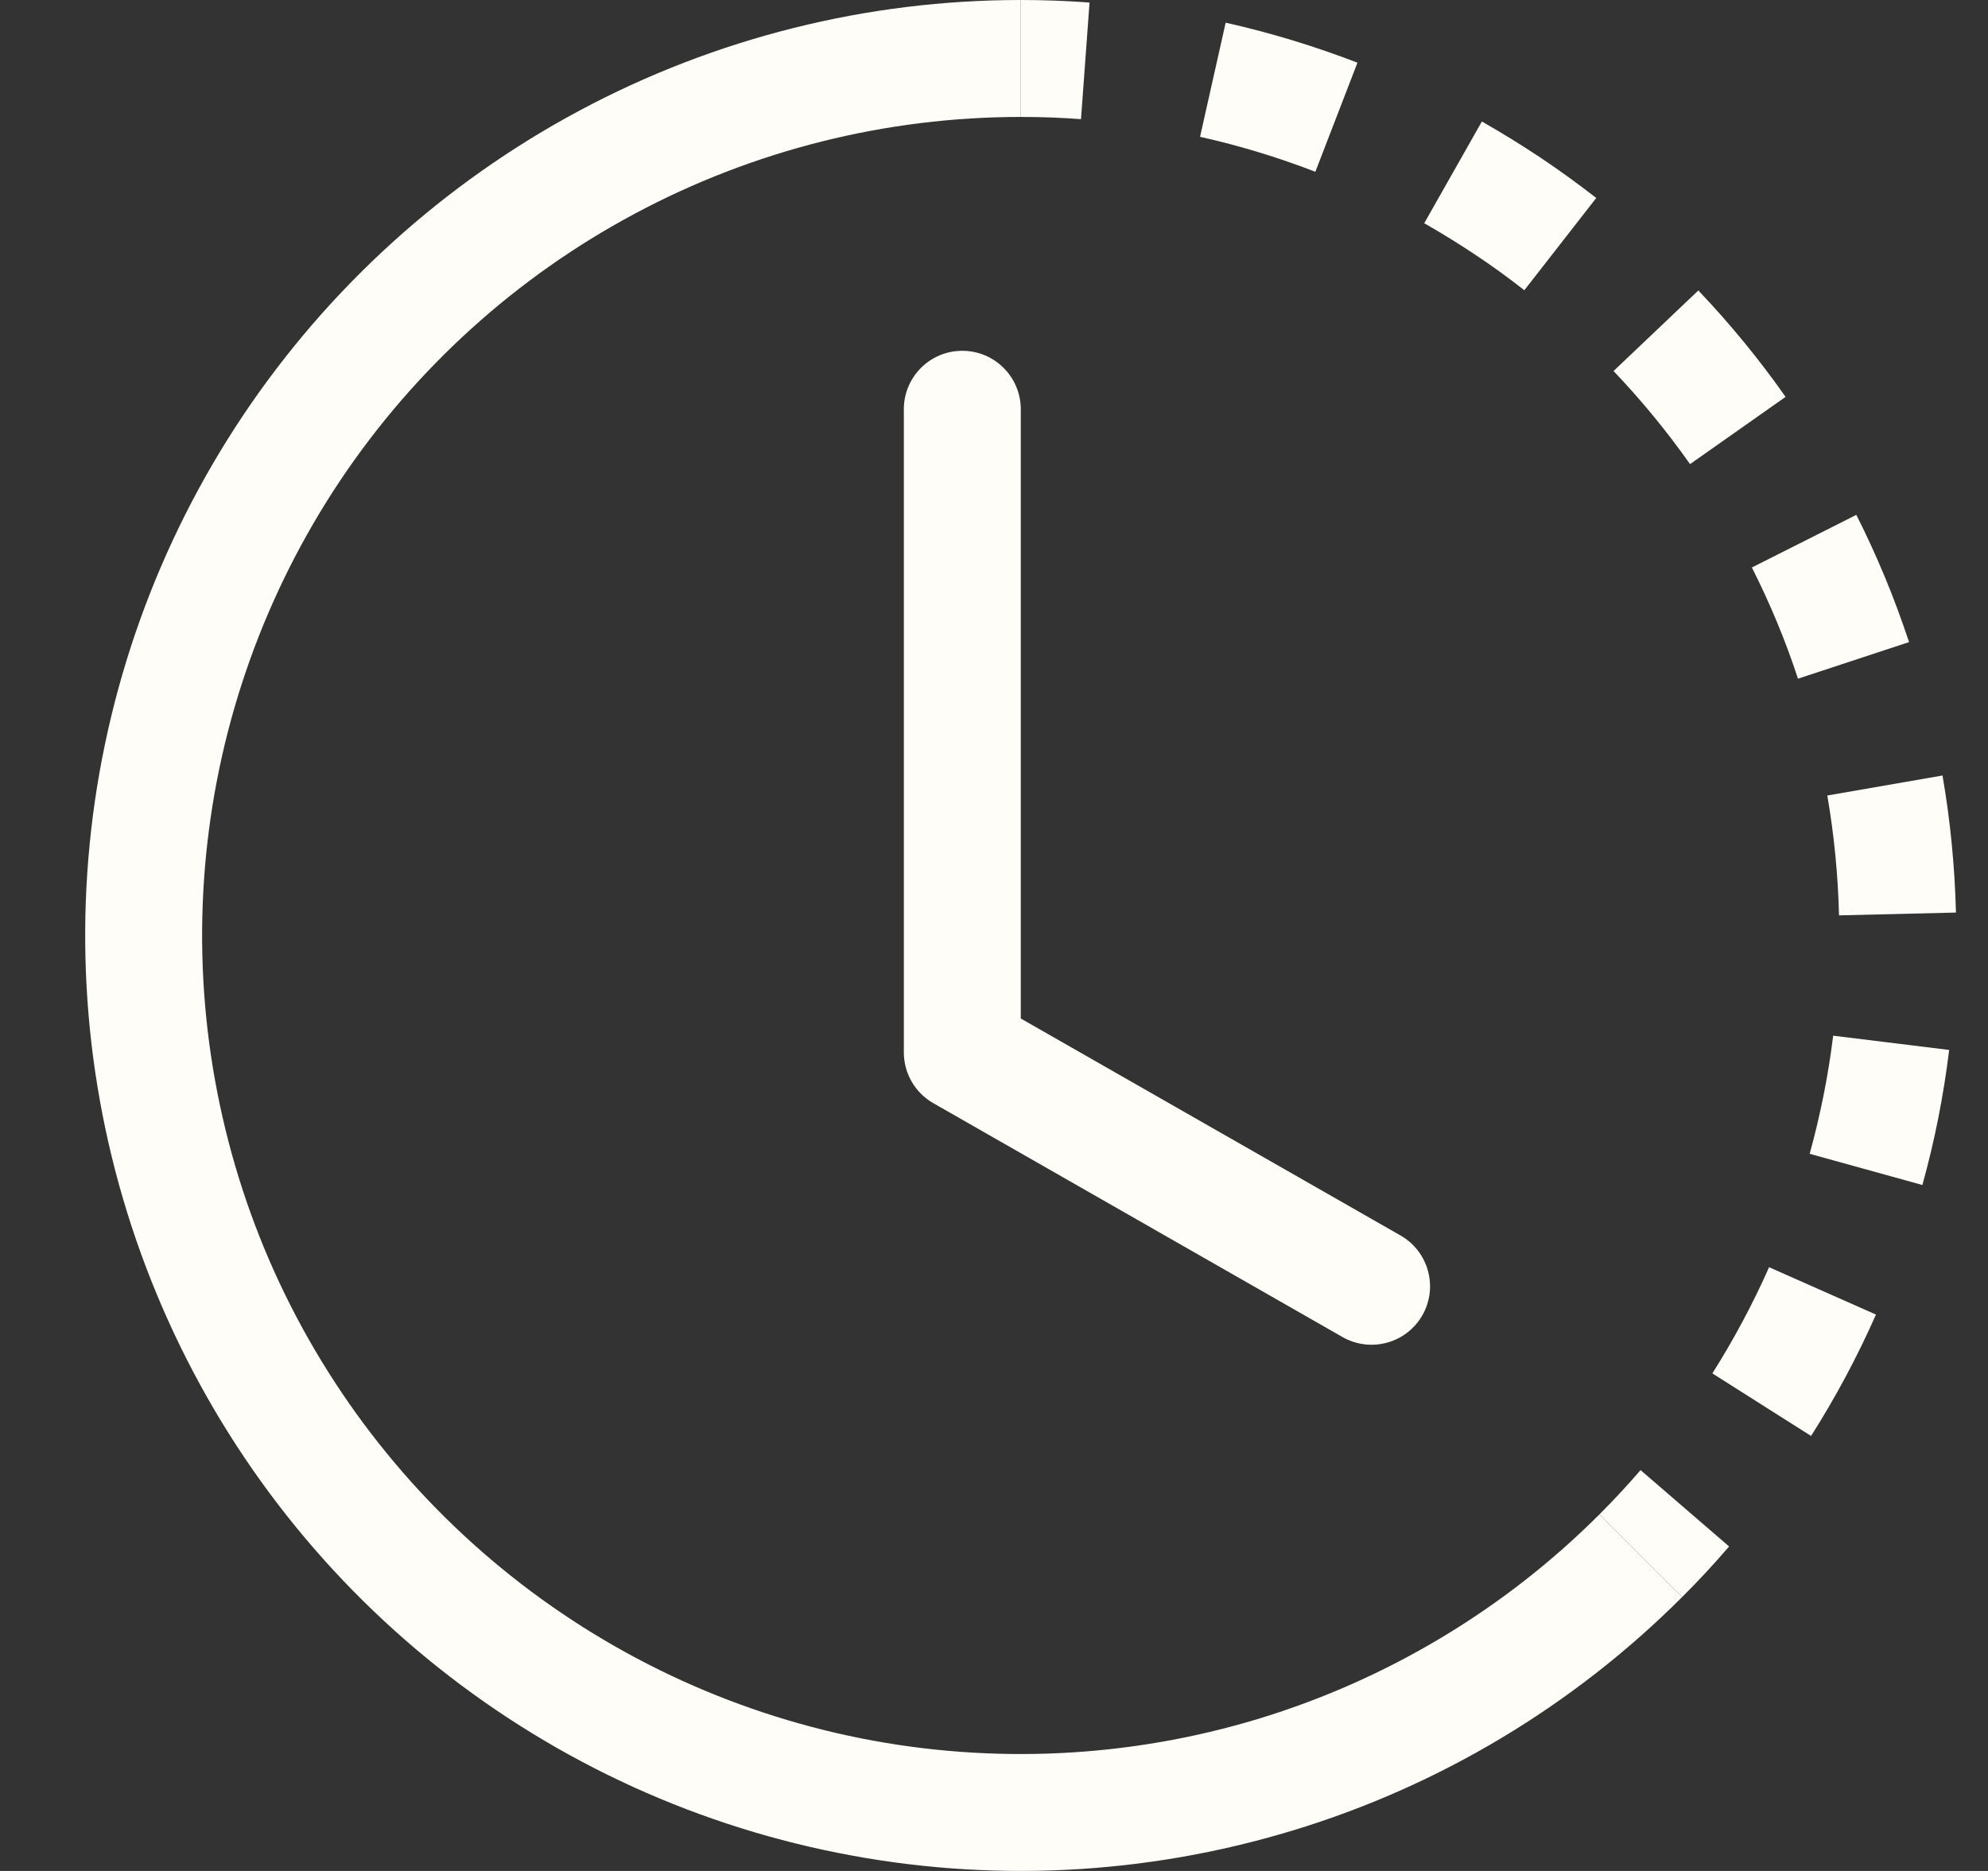
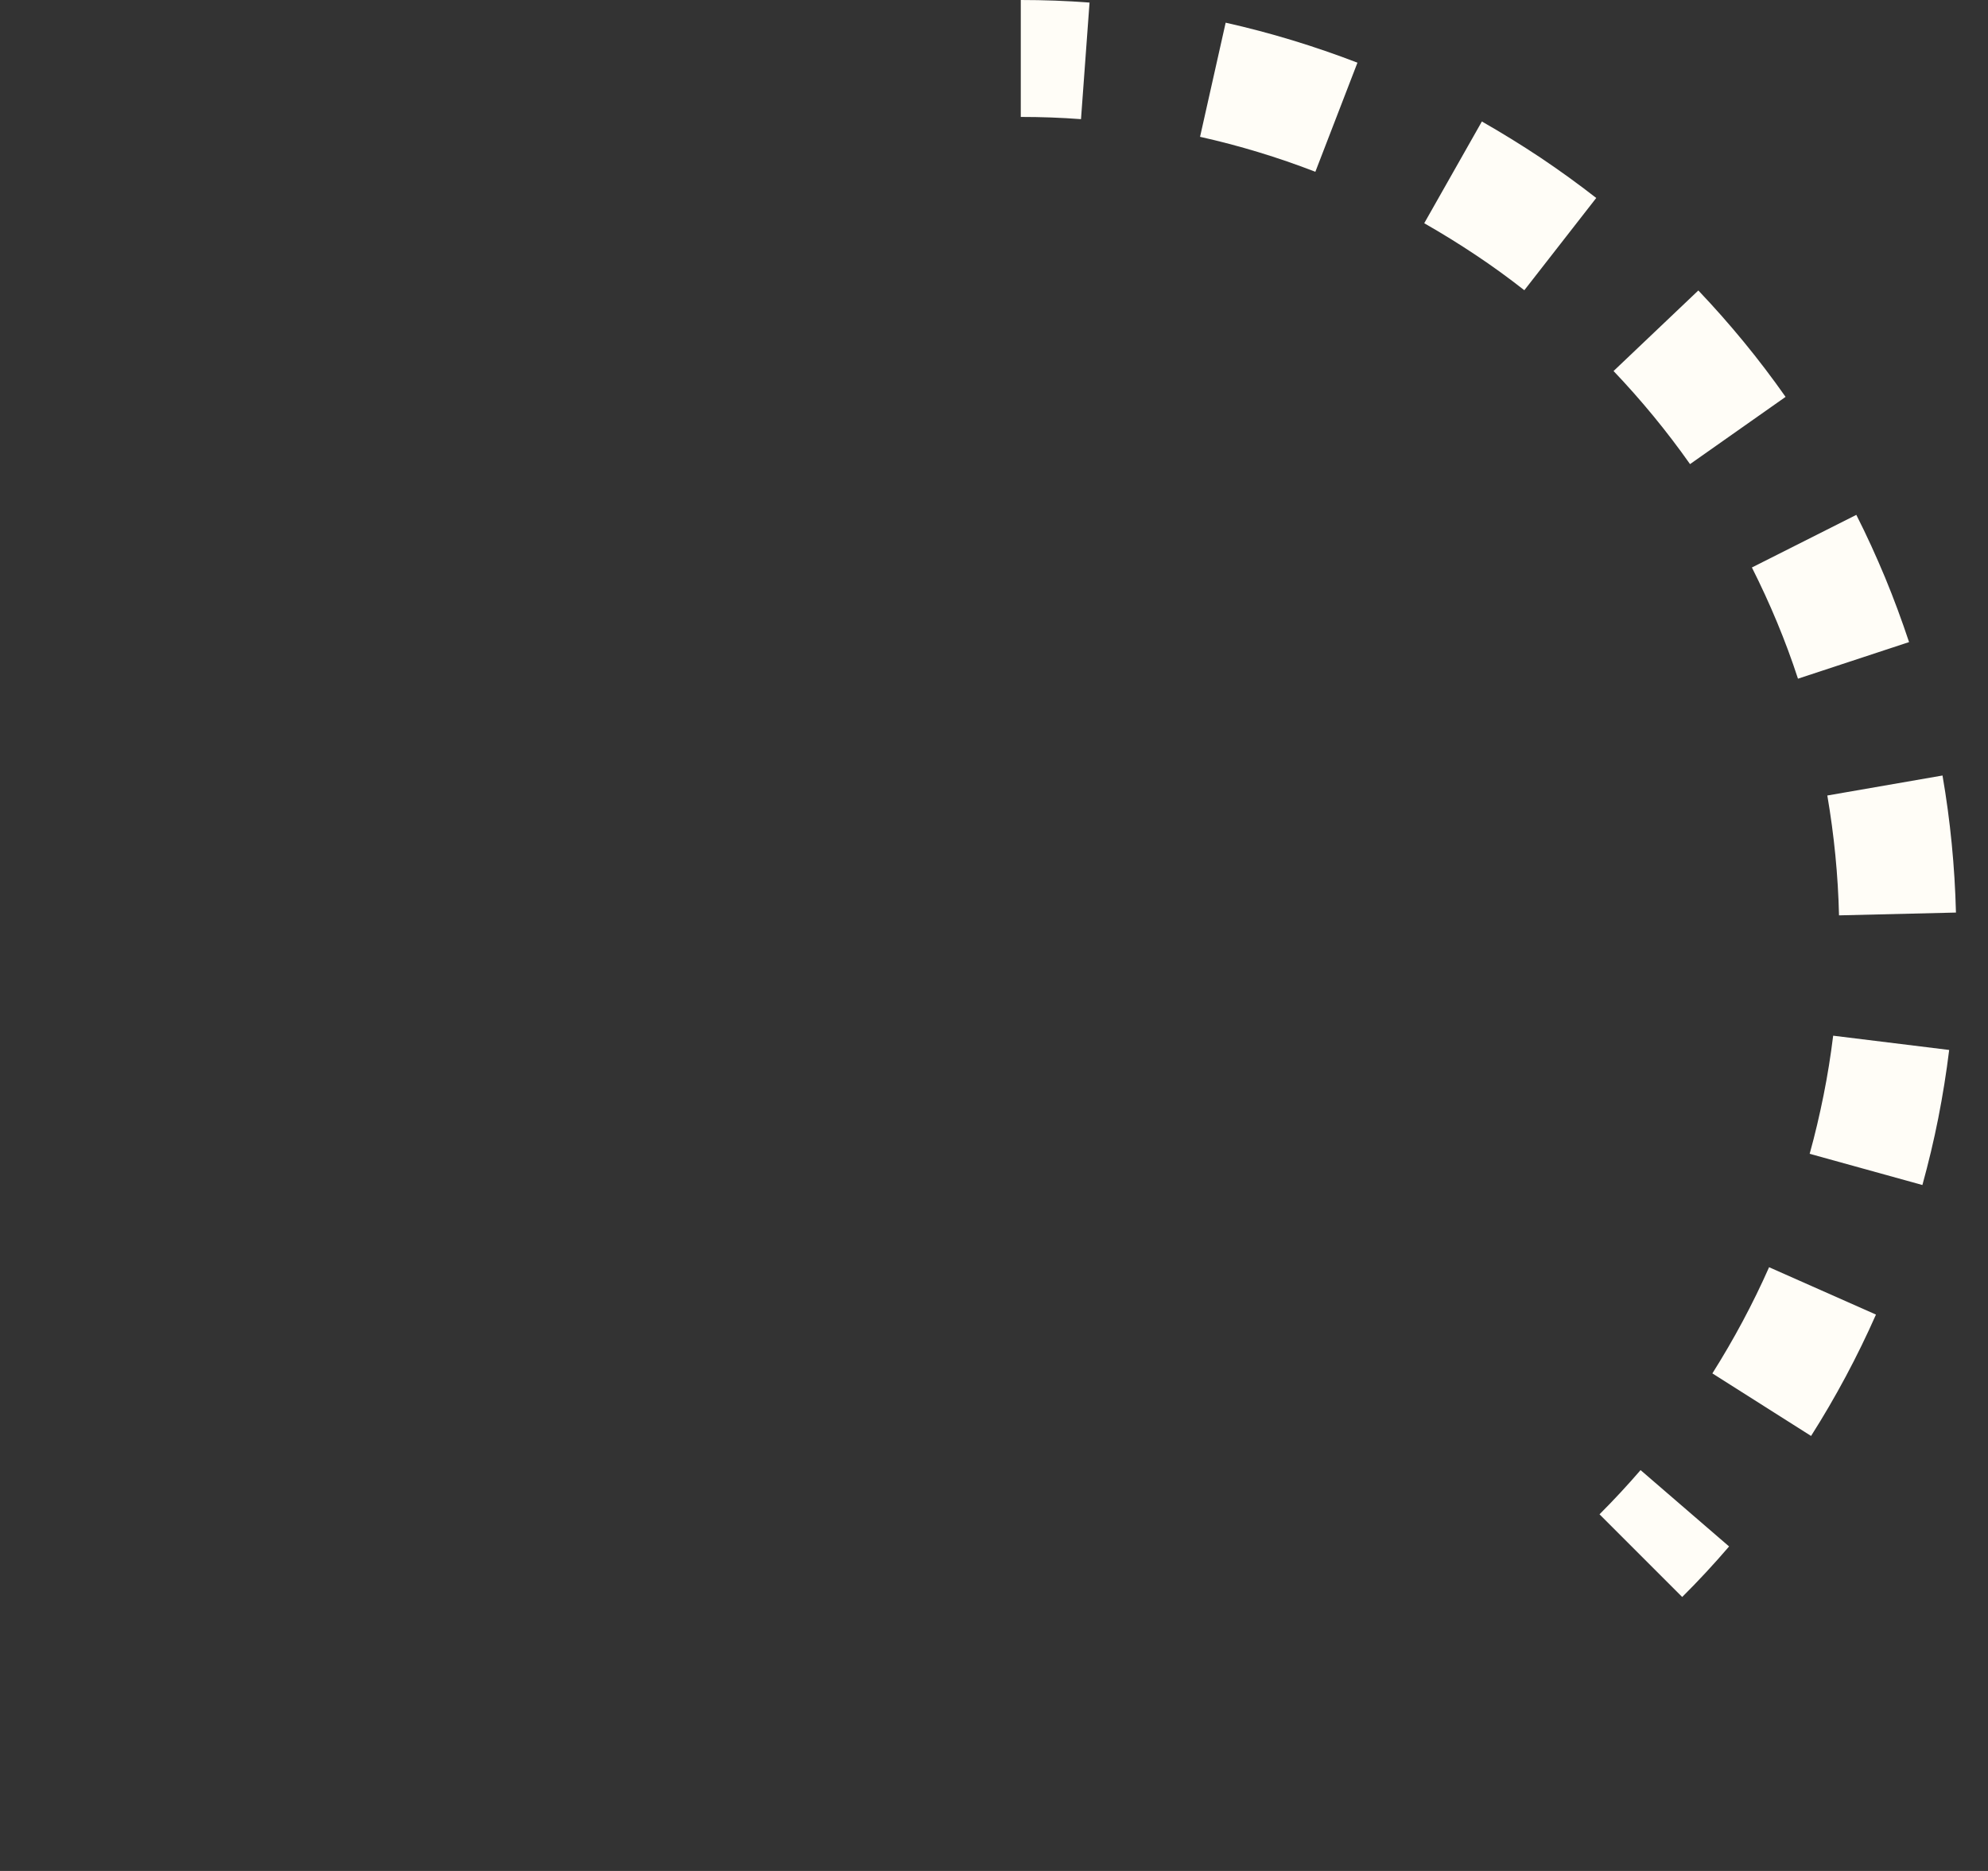
<svg xmlns="http://www.w3.org/2000/svg" width="17" height="16" viewBox="0 0 17 16" fill="none">
  <rect x="0" y="0" width="17" height="16" fill="#333333" stroke="none" />
  <path d="M9.244 1.019C9.073 1.006 8.901 1 8.729 1V0C8.925 0 9.122 0.007 9.317 0.022L9.244 1.019ZM11.248 1.469C10.927 1.345 10.598 1.245 10.262 1.17L10.481 0.194C10.865 0.28 11.241 0.395 11.608 0.536L11.248 1.469ZM12.618 2.18C12.474 2.084 12.328 1.994 12.179 1.909L12.672 1.039C12.842 1.136 13.009 1.239 13.173 1.348C13.337 1.458 13.496 1.573 13.65 1.693L13.035 2.482C12.9 2.376 12.761 2.275 12.618 2.18ZM14.452 3.969C14.254 3.688 14.035 3.422 13.798 3.173L14.523 2.484C14.793 2.768 15.043 3.072 15.269 3.394L14.452 3.969ZM15.196 5.321C15.13 5.162 15.058 5.006 14.981 4.853L15.874 4.403C15.963 4.578 16.044 4.757 16.12 4.939C16.195 5.12 16.263 5.305 16.325 5.491L15.375 5.804C15.322 5.641 15.262 5.48 15.196 5.321ZM15.726 7.828C15.718 7.485 15.684 7.142 15.626 6.803L16.611 6.632C16.678 7.019 16.716 7.411 16.726 7.804L15.726 7.828ZM15.594 9.366C15.628 9.197 15.655 9.027 15.676 8.857L16.668 8.979C16.644 9.174 16.613 9.368 16.575 9.561C16.537 9.754 16.491 9.945 16.439 10.134L15.475 9.867C15.521 9.702 15.56 9.535 15.594 9.366ZM14.643 11.745C14.826 11.455 14.989 11.151 15.128 10.837L16.042 11.242C15.883 11.601 15.698 11.948 15.487 12.28L14.643 11.745ZM13.678 12.95C13.8 12.828 13.917 12.702 14.029 12.572L14.786 13.225C14.658 13.374 14.525 13.518 14.385 13.657L13.678 12.95Z" fill="#FFFDF7" />
-   <path d="M8.729 1C7.577 1 6.444 1.284 5.429 1.827C4.414 2.369 3.548 3.154 2.908 4.111C2.269 5.068 1.875 6.168 1.762 7.314C1.649 8.459 1.821 9.615 2.261 10.679C2.702 11.742 3.398 12.681 4.288 13.411C5.178 14.141 6.234 14.641 7.363 14.866C8.492 15.09 9.659 15.033 10.761 14.699C11.862 14.364 12.864 13.764 13.678 12.95L14.385 13.657C13.455 14.587 12.31 15.274 11.051 15.655C9.792 16.037 8.458 16.103 7.168 15.846C5.878 15.59 4.67 15.019 3.653 14.184C2.636 13.35 1.841 12.277 1.338 11.062C0.834 9.846 0.638 8.525 0.767 7.216C0.896 5.907 1.346 4.649 2.077 3.555C2.808 2.462 3.797 1.565 4.957 0.945C6.118 0.324 7.413 0 8.729 0V1Z" fill="#FFFDF7" />
-   <path d="M8.229 3C8.505 3 8.729 3.224 8.729 3.5V8.71L11.977 10.566C12.216 10.703 12.3 11.008 12.163 11.248C12.026 11.488 11.72 11.571 11.48 11.434L7.981 9.434C7.825 9.345 7.729 9.179 7.729 9V3.5C7.729 3.224 7.952 3 8.229 3Z" fill="#FFFDF7" />
</svg>